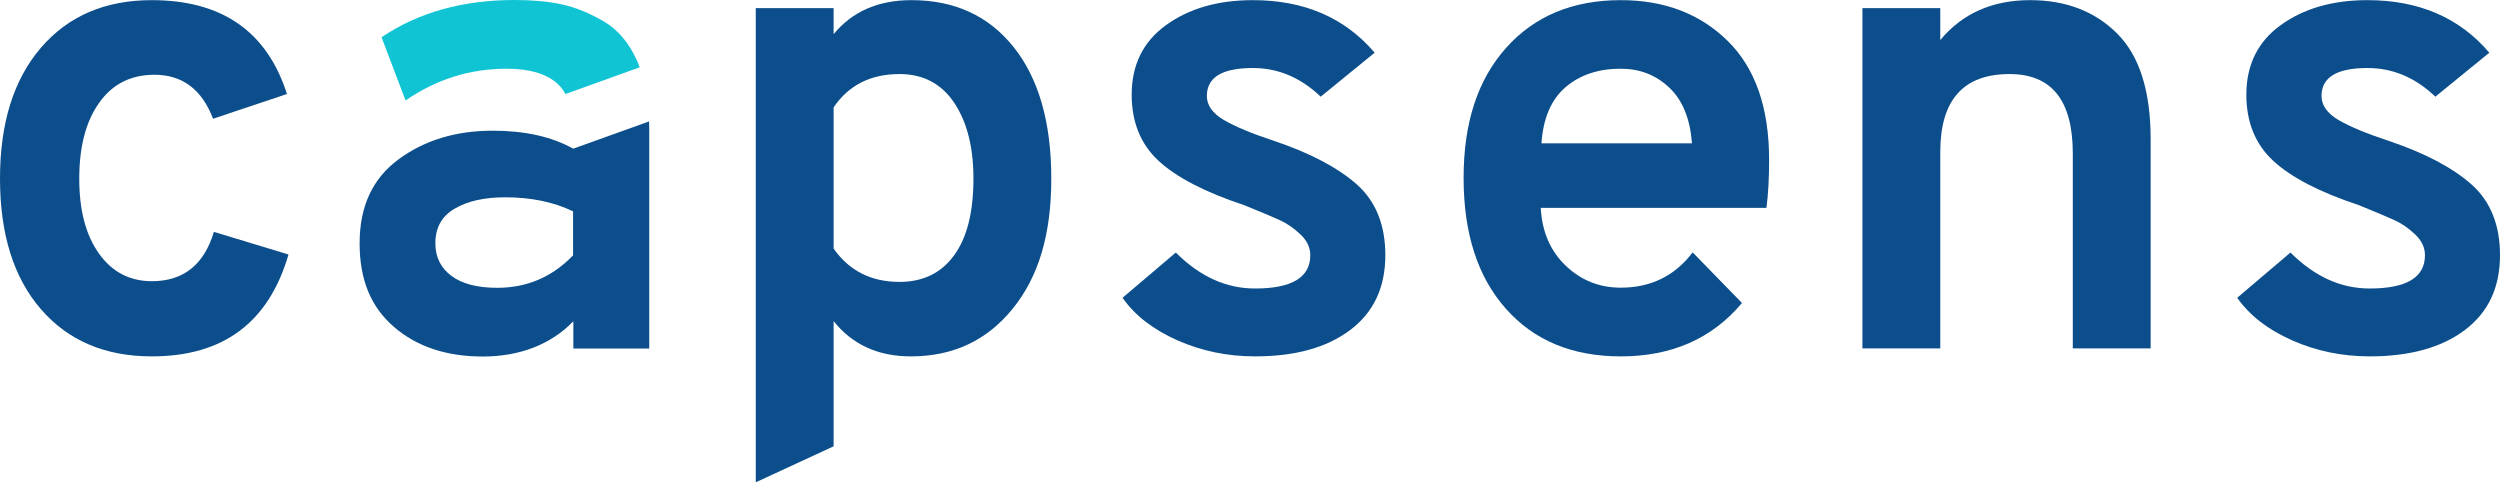
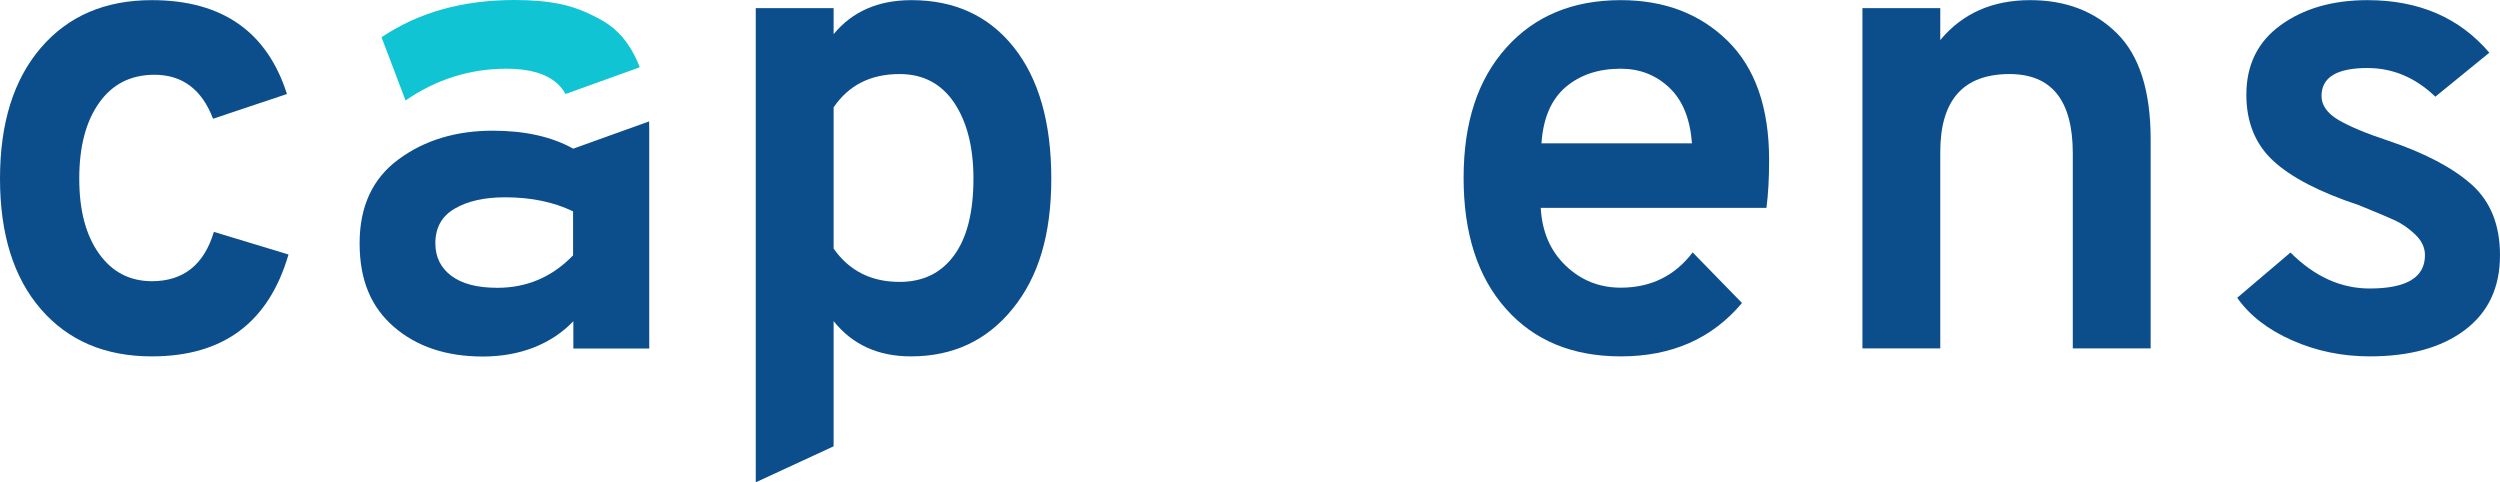
<svg xmlns="http://www.w3.org/2000/svg" id="Mode_Isolation" viewBox="0 0 1779 343.2">
  <path d="m108,253.6c-33.2,0-59.5-11.2-78.9-33.6S0,166.6,0,127.1,9.7,56.6,29.1,34C48.5,11.4,74.8.1,108,.1c49.9,0,82,22.3,96.2,66.8l-52.6,17.6c-7.9-20.8-21.8-31.3-41.7-31.3-16.7,0-29.9,6.6-39.3,19.9-9.5,13.3-14.2,31.3-14.2,54s4.7,40.2,14,53.3,21.9,19.7,37.7,19.7c22.4,0,37.1-11.7,44.1-35.1l53.1,16.1c-14.1,48.4-46.4,72.5-97.3,72.5Z" style="fill:#0c4e8c;" />
  <path d="m648.2,253.6c-23.4,0-41.7-8.4-55-25.1v89.1l-55.4,25.6V5.8h55.4v18.5C606.5,8.2,624.9.1,648.6.1c30.6,0,54.9,11.1,72.7,33.4,17.8,22.3,26.8,53.5,26.8,93.6s-9.2,70.1-27.5,92.6c-18.3,22.6-42.4,33.9-72.4,33.9Zm-8.1-53c16.7,0,29.7-6.3,38.9-19,9.2-12.6,13.7-30.8,13.7-54.5,0-22.4-4.6-40.4-13.7-54-9.2-13.6-22.1-20.4-38.9-20.4-20.5,0-36.2,7.9-46.9,23.7v100.5c11.1,15.8,26.7,23.7,46.9,23.7Z" style="fill:#0c4e8c;" />
-   <path d="m893.1,253.6c-19.6,0-38-3.8-55.2-11.4s-30.3-17.7-39.1-30.3l37.9-32.2c17.1,17.1,35.8,25.6,56.4,25.6,26.2,0,39.3-7.9,39.3-23.7,0-5.4-2.3-10.3-6.9-14.7-4.6-4.4-9.5-7.8-14.7-10.2s-13.7-5.9-25.4-10.7c-27.8-9.2-48.1-19.7-60.9-31.5-12.8-11.8-19.2-27.6-19.2-47.1,0-21.2,8.1-37.7,24.4-49.5C846,6.1,866.6.1,891.5.1c36.6,0,65.5,12.5,86.7,37.4l-38.4,31.3c-14.2-13.6-30.3-20.4-48.3-20.4-21.8,0-32.7,6.6-32.7,19.9,0,6.6,4,12.3,12.1,17.1,8.1,4.7,19.8,9.6,35.3,14.7,26.2,8.8,46,19.3,59.5,31.3,13.4,12,20.1,28.8,20.1,50.2,0,23.1-8.4,40.8-25.1,53.3-16.6,12.5-39.1,18.7-67.6,18.7Z" style="fill:#0c4e8c;" />
  <path d="m1153.3,253.6c-34.4,0-61.7-11.3-81.7-33.9-20.1-22.6-30.1-53.6-30.1-93.1s10.1-70,30.3-92.6C1092,11.4,1119.2.1,1153.3.1c31,0,56.3,9.6,76,28.9,19.7,19.3,29.6,47.5,29.6,84.8,0,13-.6,24.3-1.9,34.1h-160.6c.9,17.1,6.9,30.8,17.8,41.2s23.9,15.6,39.1,15.6c21.5,0,38.5-8.4,51.2-25.1l35.1,36c-21.3,25.4-50,38-86.3,38Zm-56.4-151.6h107.1c-1.3-17.4-6.6-30.6-16.1-39.6s-21-13.5-34.6-13.5c-15.8,0-28.8,4.3-39.1,13-10.3,8.8-16.1,22.1-17.3,40.1Z" style="fill:#0c4e8c;" />
  <path d="m1475,247.9V109.1c0-37.6-15-56.4-45-56.4-32.9,0-49.3,18.5-49.3,55.4v139.8h-55.4V5.8h55.4v22.7C1396.5,9.5,1417.8.1,1444.7.1c25.3,0,45.9,7.9,61.8,23.7,15.9,15.8,23.9,40.9,23.9,75.3v148.8h-55.4Z" style="fill:#0c4e8c;" />
  <path d="m1686.3,253.6c-19.6,0-38-3.8-55.2-11.4s-30.3-17.7-39.1-30.3l37.9-32.2c17.1,17.1,35.8,25.6,56.4,25.6,26.2,0,39.3-7.9,39.3-23.7,0-5.4-2.3-10.3-6.9-14.7s-9.5-7.8-14.7-10.2-13.7-5.9-25.4-10.7c-27.8-9.2-48.1-19.7-60.9-31.5s-19.2-27.6-19.2-47.1c0-21.2,8.1-37.7,24.4-49.5S1659.8.1,1684.7.1c36.6,0,65.5,12.5,86.7,37.4l-38.4,31.3c-14.2-13.6-30.3-20.4-48.3-20.4-21.8,0-32.7,6.6-32.7,19.9,0,6.6,4,12.3,12.1,17.1,8.1,4.7,19.8,9.6,35.3,14.7,26.2,8.8,46,19.3,59.5,31.3,13.4,12,20.1,28.8,20.1,50.2,0,23.1-8.4,40.8-25.1,53.3-16.6,12.5-39.2,18.7-67.6,18.7Z" style="fill:#0c4e8c;" />
  <path d="m360.6,48.9c16.1,0,28,3.5,35.8,10.4,2.4,2.1,4.4,4.7,6,7.6l52.8-19c-.5-1.5-1.1-2.9-1.7-4.3-5.7-12.9-13.7-22.4-23.9-28.4-10.3-6-20.2-10-29.9-12.1-9.6-2.1-20.8-3.1-33.4-3.1-37,0-68.5,8.8-94.8,26.5l17.1,45c21.7-15,45.7-22.6,72-22.6Z" style="fill:#11c4d4;" />
  <path d="m407.9,105.8h0c-15.2-8.5-34.3-12.8-57.3-12.8-26.2,0-48.6,6.8-67,20.4-18.5,13.6-27.7,33.5-27.7,59.7s8.1,45.4,24.4,59.5,37.4,21.1,63.3,21.1,48.3-8.4,64.4-25.1v19.4h54V92.1c0-1.9,0-3.8-.1-5.7l-54,19.4Zm0,75.8c-14.9,15.5-32.9,23.2-54,23.2-14.2,0-25.1-2.8-32.7-8.5s-11.4-13.4-11.4-23.2c0-11.1,4.6-19.3,13.7-24.6,9.2-5.4,21.2-8.1,36-8.1,18.3,0,34.4,3.3,48.3,10v31.2h.1Z" style="fill:#0c4e8c;" />
</svg>